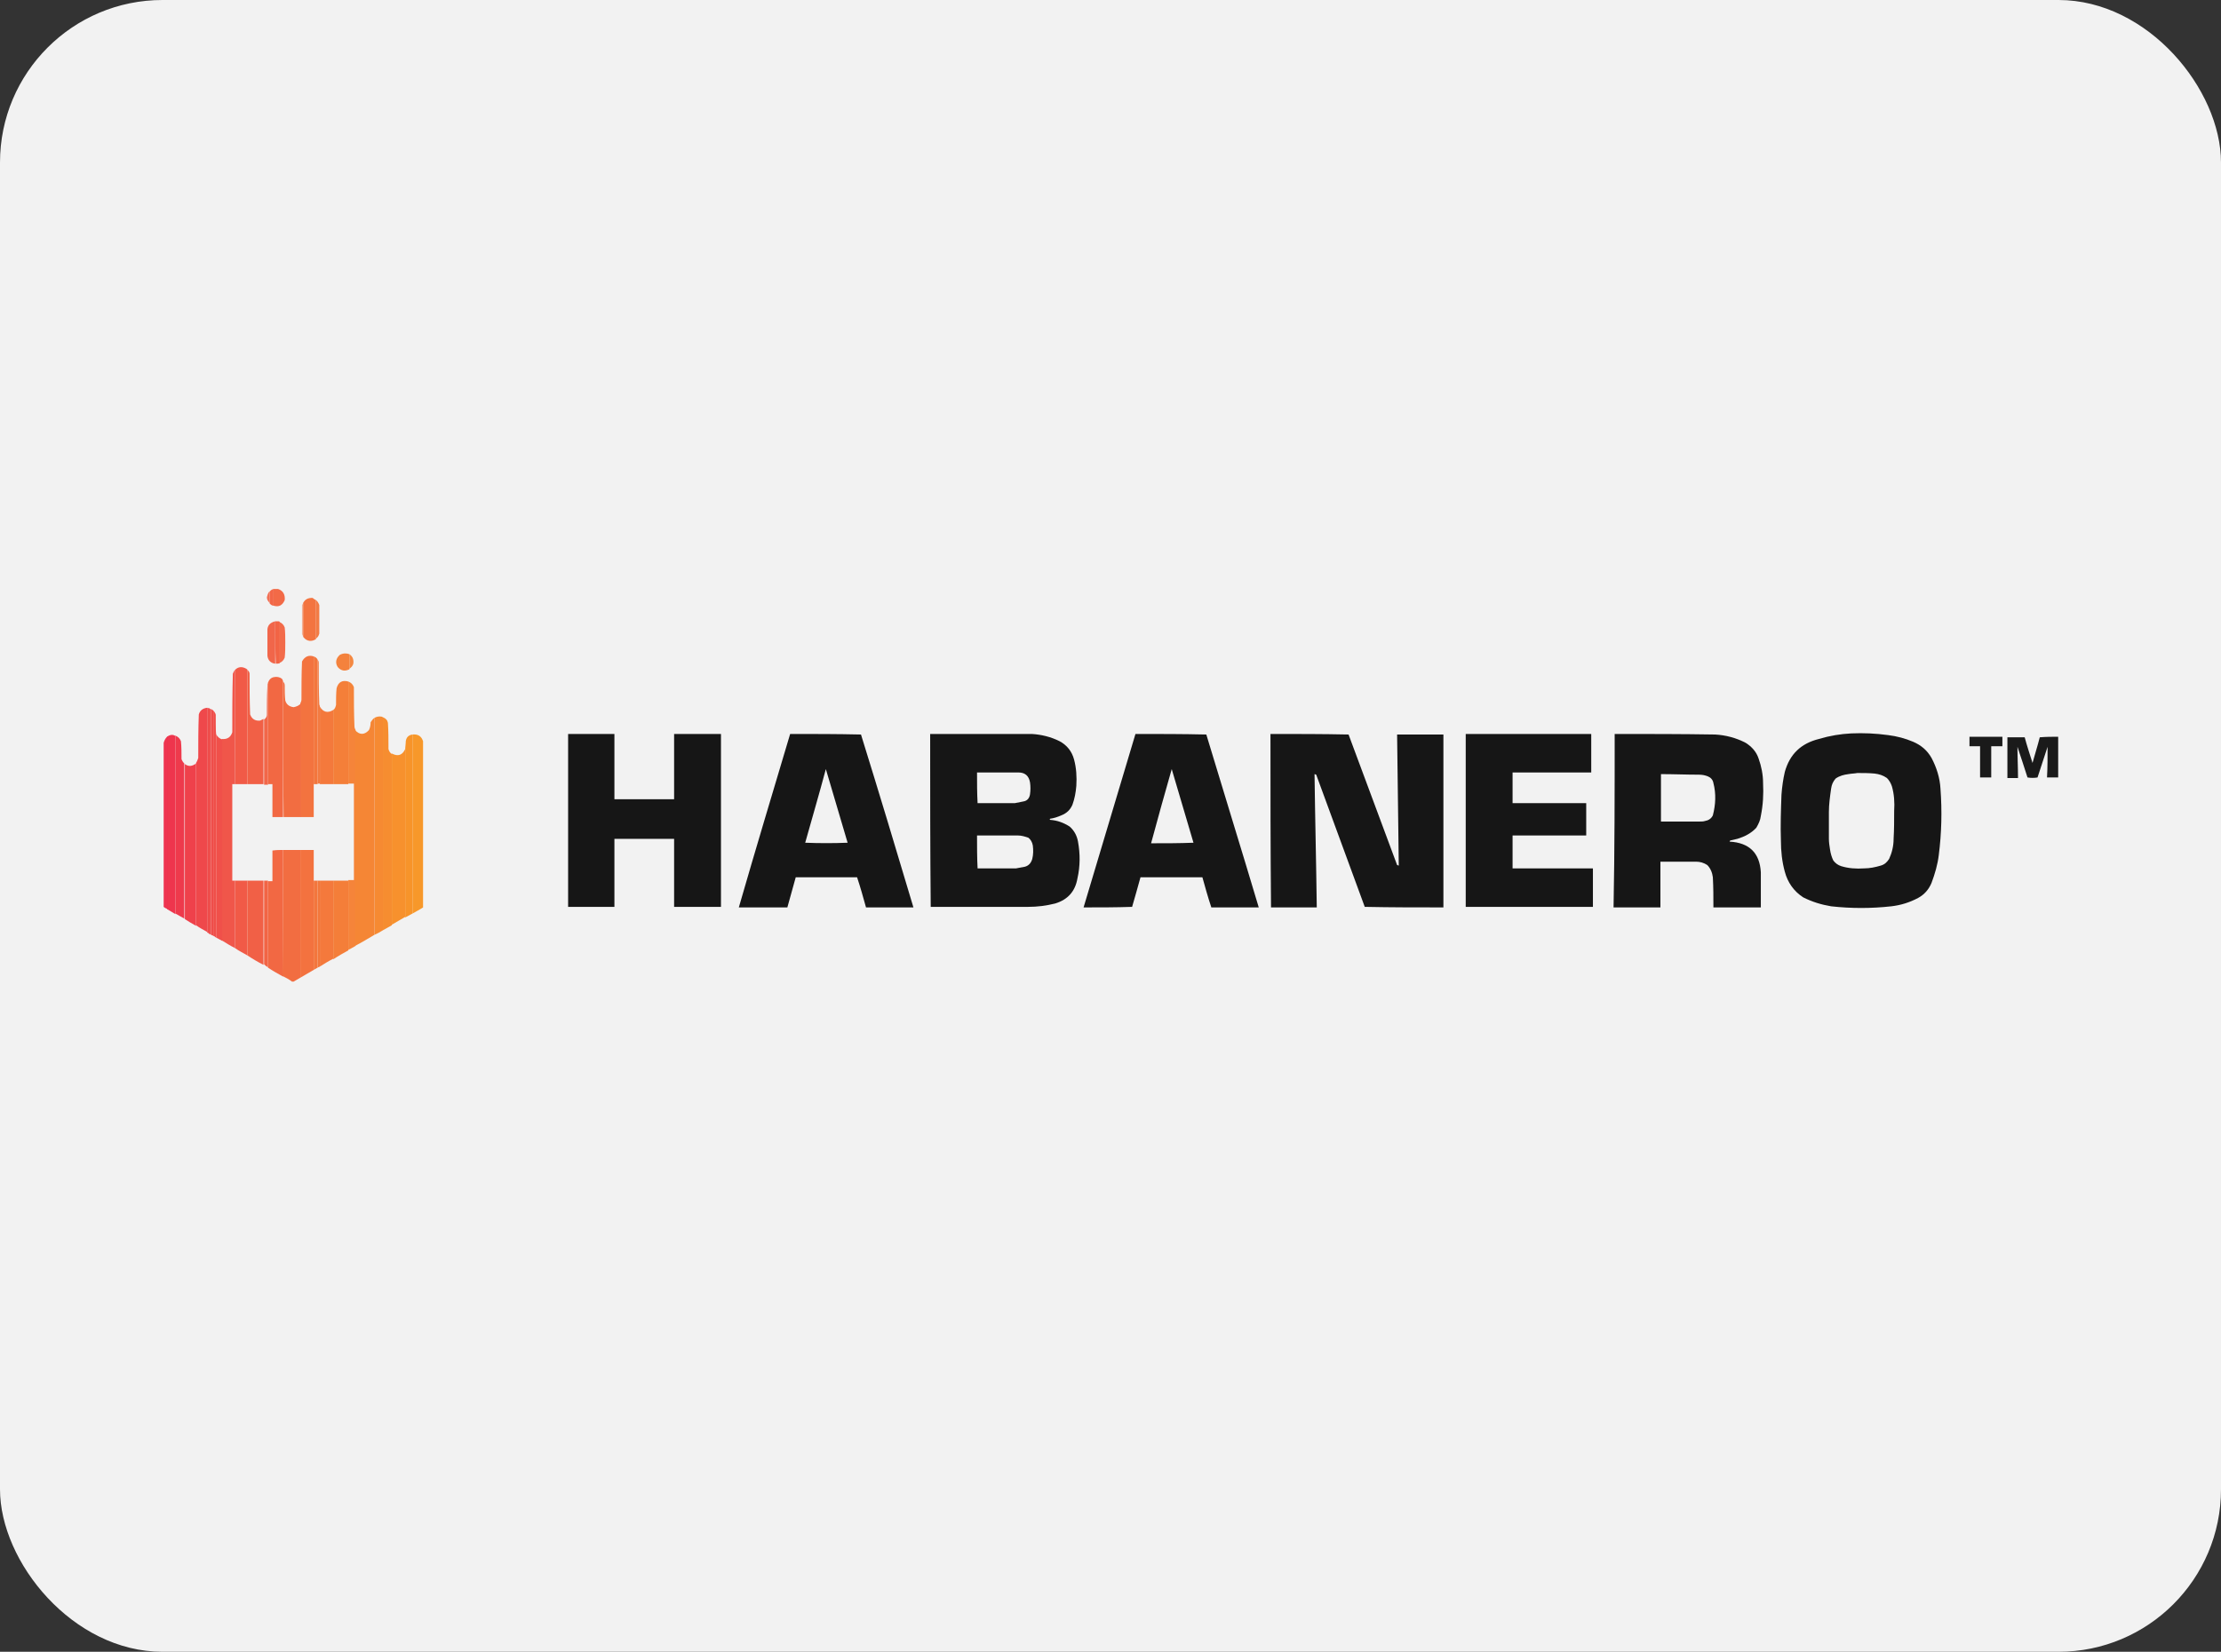
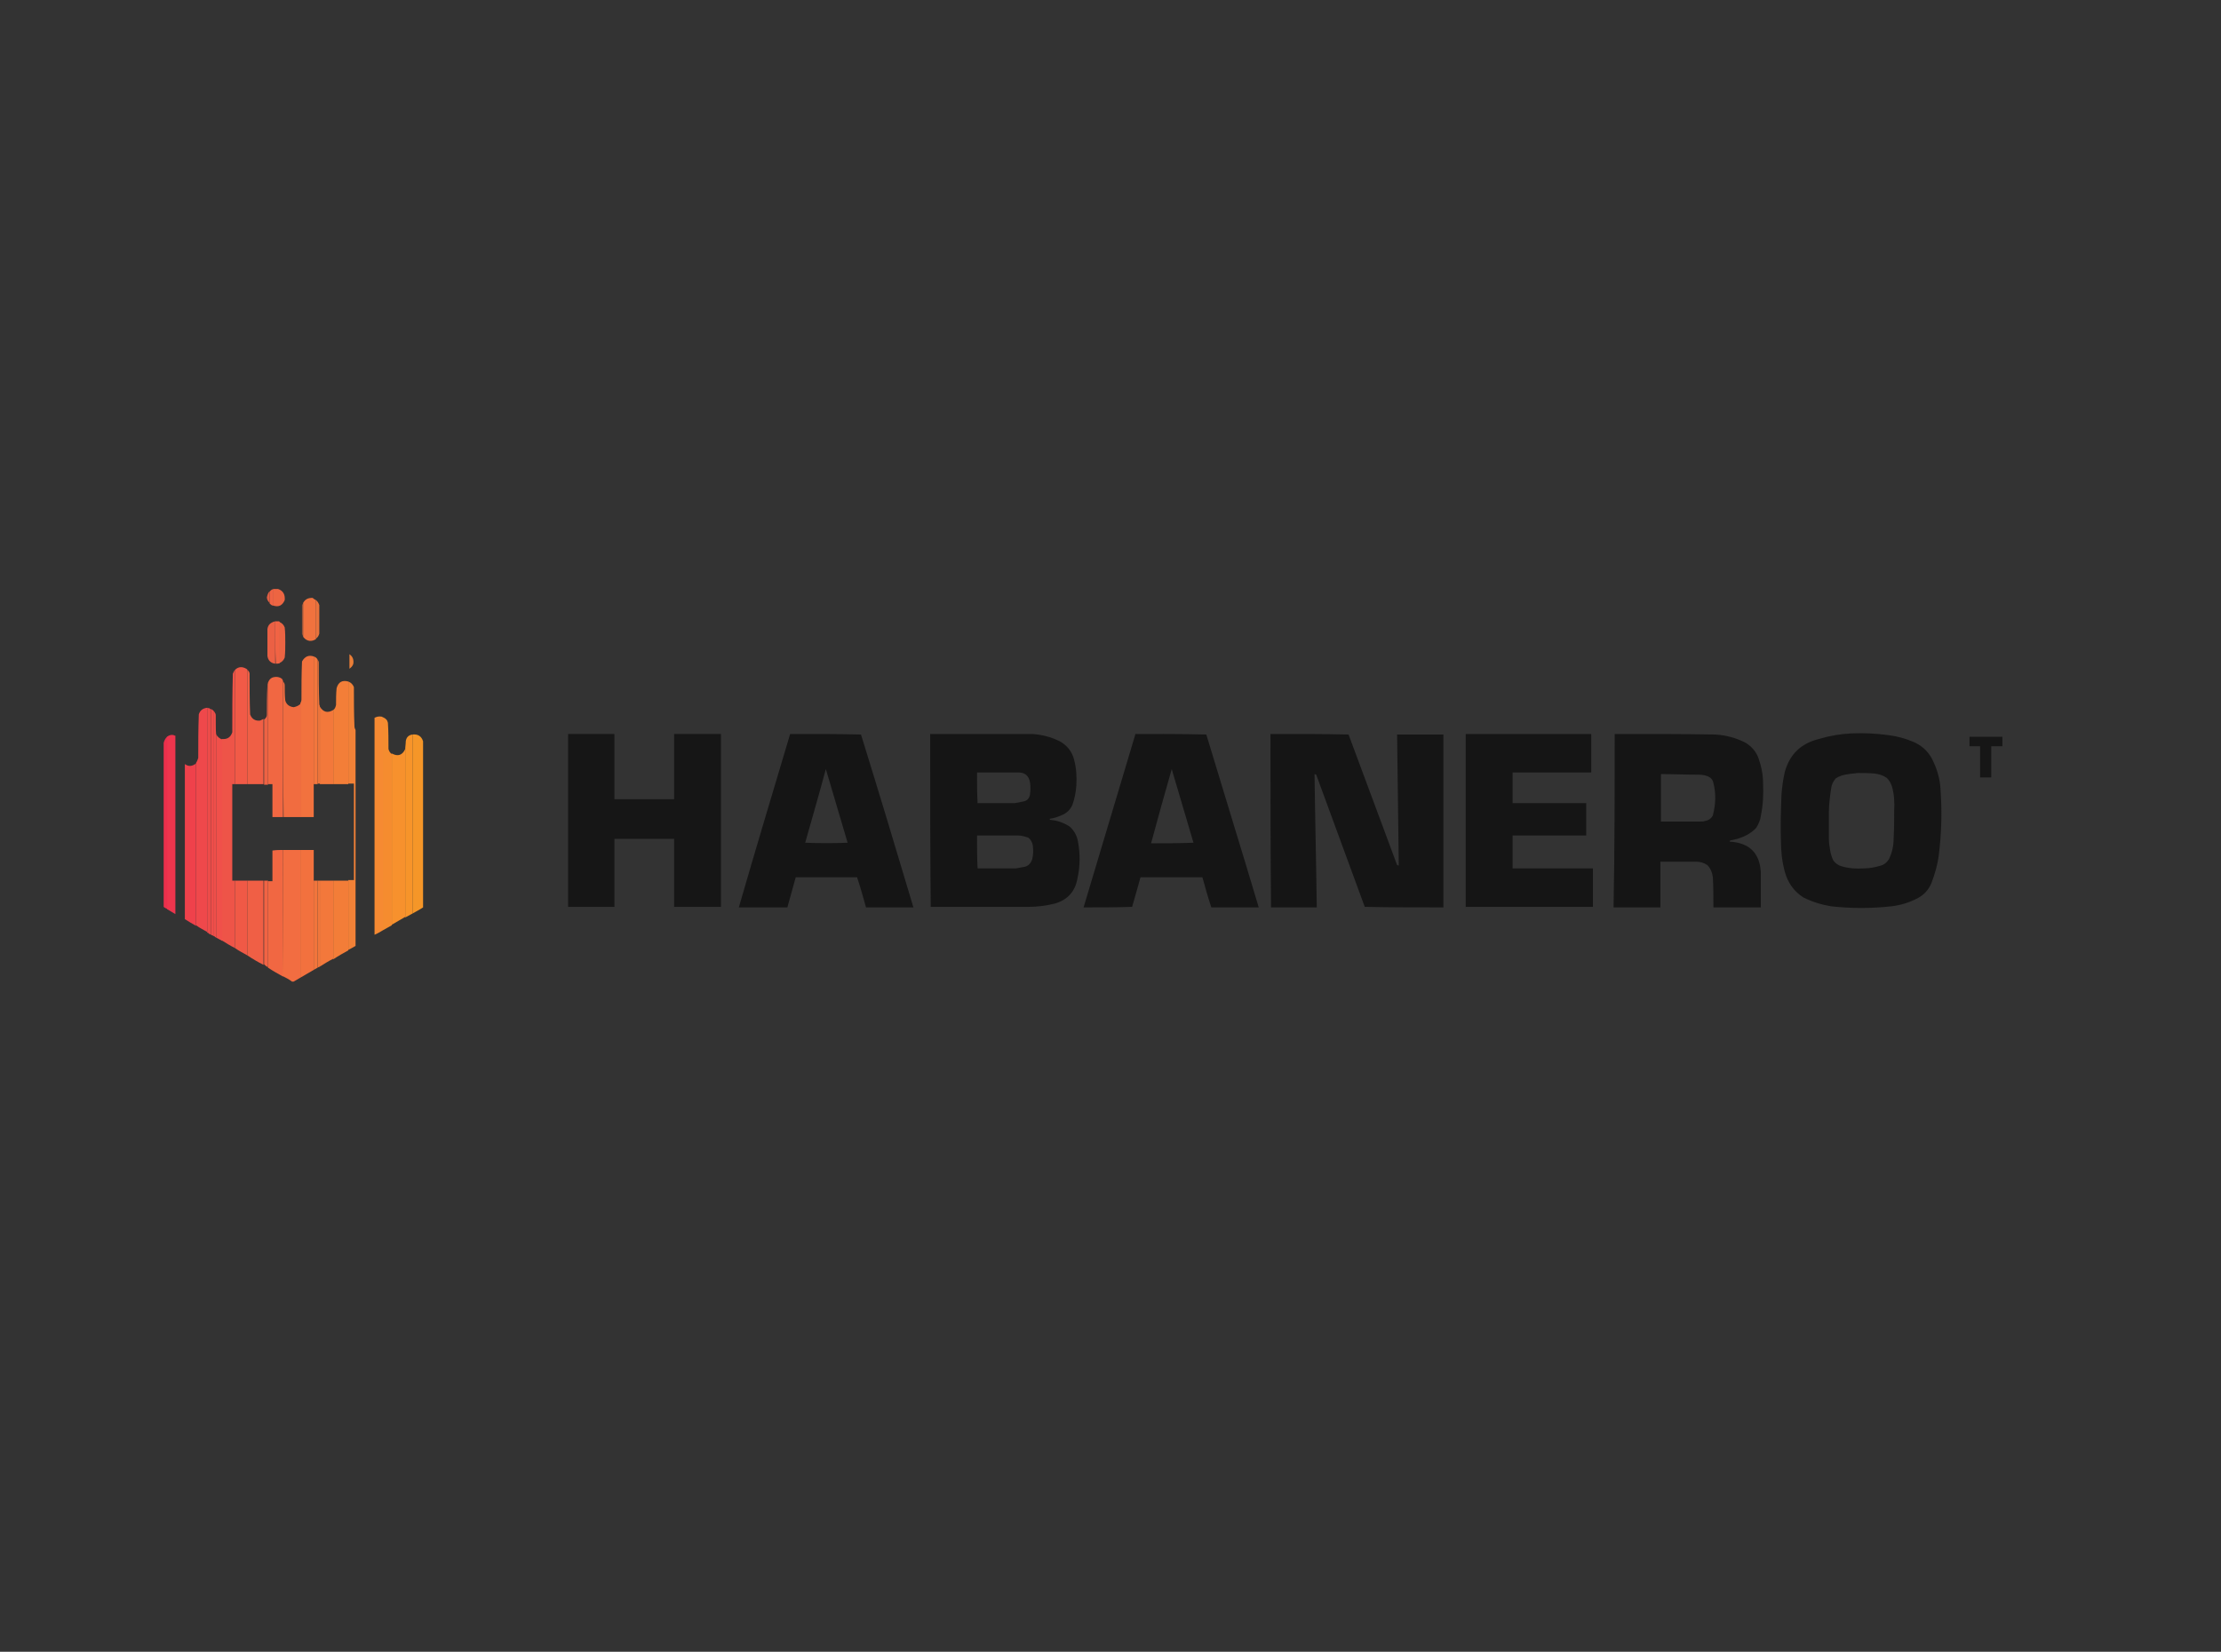
<svg xmlns="http://www.w3.org/2000/svg" width="164px" height="122px" viewBox="0 0 164 122" version="1.1">
  <rect x="0" y="0" width="164" height="122" fill="#333333" stroke="none" />
  <title>habanero</title>
  <g id="habanero" stroke="none" stroke-width="1" fill="none" fill-rule="evenodd">
-     <rect id="bg" fill="#F2F2F2" x="0" y="0" width="164" height="122" rx="12" />
    <g id="logo" transform="translate(12.023, 43.5)">
      <path d="M8.259,7.10542736e-15 C8.342,7.10542736e-15 8.424,7.10542736e-15 8.506,7.10542736e-15 C8.877,0.124 9.042,0.412 9.001,0.824 C8.836,1.195 8.589,1.359 8.177,1.236 C8.177,0.824 8.177,0.412 8.177,7.10542736e-15 C8.218,7.10542736e-15 8.218,7.10542736e-15 8.259,7.10542736e-15 Z" id="Path" fill="#F26743" opacity="0.973" />
      <path d="M8.177,0 C8.177,0.412 8.177,0.824 8.177,1.236 C8.053,1.236 7.971,1.153 7.888,1.071 C7.888,0.783 7.888,0.494 7.888,0.206 C7.971,0.082 8.053,0.041 8.177,0 Z" id="Path" fill="#F26445" opacity="0.977" />
      <path d="M7.888,0.165 C7.888,0.453 7.888,0.741 7.888,1.03 C7.765,0.906 7.683,0.783 7.683,0.618 C7.724,0.453 7.765,0.288 7.888,0.165 Z" id="Path" fill="#F26345" opacity="0.914" />
      <path d="M11.308,0.824 C11.308,1.771 11.308,2.76 11.308,3.707 C10.978,3.913 10.648,3.872 10.401,3.584 C10.36,3.543 10.36,3.501 10.36,3.46 C10.36,2.636 10.36,1.854 10.36,1.03 C10.525,0.741 10.731,0.659 11.06,0.659 C11.143,0.741 11.225,0.783 11.308,0.824 Z" id="Path" fill="#F3733F" opacity="0.992" />
      <path d="M11.308,0.824 C11.431,0.906 11.513,1.071 11.555,1.195 C11.555,1.895 11.555,2.595 11.555,3.295 C11.513,3.46 11.431,3.584 11.308,3.666 C11.308,2.76 11.308,1.771 11.308,0.824 Z" id="Path" fill="#F3763D" opacity="0.95" />
      <path d="M10.319,1.071 C10.319,1.895 10.319,2.678 10.319,3.501 C10.319,3.419 10.278,3.378 10.278,3.337 C10.278,2.636 10.278,1.895 10.278,1.195 C10.278,1.153 10.319,1.112 10.319,1.071 Z" id="Path" fill="#F2703F" opacity="0.893" />
      <path d="M8.3,2.389 C8.3,3.419 8.3,4.49 8.3,5.52 C7.971,5.479 7.765,5.273 7.724,4.943 C7.724,4.284 7.724,3.625 7.724,2.966 C7.765,2.636 7.971,2.472 8.3,2.389 Z" id="Path" fill="#F16245" opacity="0.969" />
      <path d="M8.3,2.389 C8.383,2.389 8.465,2.389 8.548,2.389 C8.589,2.389 8.589,2.389 8.63,2.43 C8.63,3.46 8.63,4.49 8.63,5.479 C8.548,5.52 8.424,5.52 8.342,5.52 C8.3,4.49 8.3,3.46 8.3,2.389 Z" id="Path" fill="#F26445" opacity="0.995" />
      <path d="M8.589,2.43 C8.795,2.513 8.918,2.636 9.001,2.842 C9.042,3.213 9.042,3.584 9.042,3.955 C9.042,4.325 9.042,4.696 9.001,5.067 C8.918,5.273 8.795,5.396 8.589,5.479 C8.589,4.49 8.589,3.46 8.589,2.43 Z" id="Path" fill="#F26644" opacity="0.96" />
-       <path d="M13.779,4.82 C13.779,5.19 13.779,5.561 13.779,5.932 C13.45,6.097 13.161,6.055 12.914,5.767 C12.708,5.438 12.79,5.108 13.079,4.861 C13.326,4.737 13.573,4.737 13.779,4.82 Z" id="Path" fill="#F47F39" opacity="0.975" />
      <path d="M13.779,4.82 C14.026,4.984 14.109,5.232 14.067,5.52 C14.026,5.685 13.903,5.808 13.779,5.891 C13.779,5.561 13.779,5.19 13.779,4.82 Z" id="Path" fill="#F48237" opacity="0.944" />
      <path d="M11.143,4.984 C11.143,8.115 11.143,11.287 11.143,14.418 C11.143,15.241 11.143,16.024 11.143,16.848 C10.813,16.848 10.484,16.848 10.154,16.848 C10.154,14.047 10.154,11.246 10.154,8.445 C10.195,8.362 10.237,8.28 10.237,8.156 C10.237,7.209 10.237,6.303 10.278,5.355 C10.484,4.984 10.772,4.861 11.143,4.984 Z" id="Path" fill="#F3733F" opacity="0.993" />
      <path d="M11.143,4.984 C11.266,5.026 11.39,5.108 11.431,5.232 C11.431,8.28 11.431,11.369 11.431,14.418 C11.349,14.418 11.225,14.418 11.143,14.418 C11.143,11.287 11.143,8.115 11.143,4.984 Z" id="Path" fill="#F3763D" opacity="0.997" />
      <path d="M11.431,5.232 C11.472,5.273 11.513,5.355 11.513,5.438 C11.513,6.467 11.513,7.497 11.555,8.527 C11.555,8.568 11.596,8.609 11.596,8.651 C11.596,10.545 11.596,12.482 11.596,14.376 C11.555,14.376 11.513,14.376 11.431,14.376 C11.431,11.369 11.431,8.321 11.431,5.232 Z" id="Path" fill="#F2773C" opacity="0.969" />
      <path d="M6.241,5.973 C6.241,8.774 6.241,11.616 6.241,14.418 C5.952,14.418 5.623,14.418 5.335,14.418 C5.335,11.616 5.335,8.774 5.335,5.973 C5.582,5.726 5.87,5.726 6.158,5.891 C6.2,5.932 6.241,5.932 6.241,5.973 Z" id="Path" fill="#F15A47" opacity="0.997" />
      <path d="M5.335,5.973 C5.335,8.774 5.335,11.616 5.335,14.418 C5.252,14.418 5.211,14.418 5.129,14.418 C5.129,16.807 5.129,19.155 5.129,21.544 C5.211,21.544 5.252,21.544 5.335,21.544 C5.335,23.192 5.335,24.881 5.335,26.528 C5.005,26.364 4.675,26.158 4.346,25.952 C4.346,21.009 4.346,16.024 4.346,11.081 C4.758,11.122 5.005,10.957 5.129,10.587 C5.129,9.145 5.129,7.703 5.17,6.261 C5.211,6.179 5.252,6.055 5.335,5.973 Z" id="Path" fill="#F05448" opacity="0.986" />
      <path d="M6.241,5.973 C6.323,6.055 6.406,6.138 6.406,6.261 C6.406,7.25 6.406,8.239 6.447,9.268 C6.57,9.598 6.817,9.763 7.188,9.722 C7.271,9.68 7.353,9.639 7.435,9.598 C7.435,11.205 7.435,12.811 7.435,14.418 C7.023,14.418 6.612,14.418 6.241,14.418 C6.241,11.616 6.241,8.774 6.241,5.973 Z" id="Path" fill="#F16046" opacity="0.995" />
      <path d="M8.877,6.838 C8.877,10.175 8.877,13.511 8.877,16.848 C8.63,16.848 8.342,16.848 8.094,16.848 C8.094,16.024 8.094,15.241 8.094,14.418 C7.971,14.418 7.847,14.418 7.765,14.418 C7.765,11.905 7.765,9.433 7.765,6.92 C7.847,6.714 7.971,6.55 8.218,6.509 C8.424,6.467 8.63,6.509 8.795,6.632 C8.836,6.714 8.877,6.756 8.877,6.838 Z" id="Path" fill="#F26843" opacity="0.995" />
      <path d="M13.697,6.838 C13.697,9.351 13.697,11.905 13.697,14.418 C13.326,14.418 12.955,14.418 12.585,14.418 C12.585,12.605 12.585,10.751 12.585,8.939 C12.708,8.857 12.749,8.733 12.79,8.568 C12.79,8.156 12.79,7.744 12.832,7.332 C12.955,6.879 13.244,6.714 13.697,6.838 Z" id="Path" fill="#F47F39" opacity="0.994" />
      <path d="M8.877,6.838 C8.96,6.92 9.001,7.003 9.001,7.126 C9.001,7.497 9.001,7.868 9.042,8.239 C9.124,8.527 9.33,8.692 9.66,8.733 C9.866,8.692 10.072,8.609 10.195,8.445 C10.195,11.246 10.195,14.047 10.195,16.848 C9.783,16.848 9.33,16.848 8.918,16.848 C8.877,13.511 8.877,10.175 8.877,6.838 Z" id="Path" fill="#F26D41" opacity="0.995" />
      <path d="M13.697,6.838 C13.903,6.92 14.026,7.044 14.109,7.25 C14.109,8.197 14.109,9.186 14.15,10.134 C14.15,10.257 14.191,10.339 14.232,10.422 C14.232,15.736 14.232,21.05 14.232,26.364 C14.067,26.446 13.903,26.57 13.697,26.652 C13.697,24.963 13.697,23.233 13.697,21.503 C13.82,21.503 13.985,21.503 14.109,21.503 C14.109,19.114 14.109,16.766 14.109,14.376 C13.985,14.376 13.82,14.376 13.697,14.376 C13.697,11.905 13.697,9.351 13.697,6.838 Z" id="Path" fill="#F48237" opacity="0.984" />
      <path d="M7.765,6.962 C7.765,9.474 7.765,11.946 7.765,14.459 C7.683,14.459 7.559,14.459 7.477,14.459 C7.477,12.852 7.477,11.246 7.477,9.639 C7.6,9.557 7.683,9.433 7.683,9.31 C7.683,8.609 7.683,7.868 7.724,7.168 C7.724,7.044 7.724,7.003 7.765,6.962 Z" id="Path" fill="#F26445" opacity="0.974" />
      <path d="M11.596,8.692 C11.843,9.104 12.173,9.186 12.585,8.939 C12.585,10.751 12.585,12.605 12.585,14.418 C12.255,14.418 11.925,14.418 11.596,14.418 C11.596,12.523 11.596,10.587 11.596,8.692 Z" id="Path" fill="#F4793C" opacity="0.996" />
      <path d="M3.275,8.774 C3.275,14.294 3.275,19.814 3.275,25.334 C2.987,25.169 2.739,25.045 2.451,24.839 C2.451,20.844 2.451,16.848 2.451,12.852 C2.533,12.729 2.575,12.605 2.616,12.482 C2.616,11.411 2.616,10.339 2.657,9.268 C2.739,8.98 2.945,8.815 3.275,8.774 Z" id="Path" fill="#EF484B" opacity="0.998" />
      <path d="M3.275,8.774 C3.316,8.774 3.357,8.815 3.44,8.815 C3.44,14.376 3.44,19.896 3.44,25.457 C3.398,25.416 3.316,25.416 3.275,25.375 C3.275,19.814 3.275,14.294 3.275,8.774 Z" id="Path" fill="#EE4B4A" opacity="0.999" />
      <path d="M3.398,8.815 C3.44,8.815 3.481,8.857 3.563,8.898 C3.563,14.459 3.563,20.02 3.563,25.54 C3.522,25.499 3.44,25.499 3.398,25.457 C3.398,19.896 3.398,14.335 3.398,8.815 Z" id="Path" fill="#EE4C49" opacity="0.999" />
      <path d="M3.563,8.857 C3.604,8.898 3.687,8.939 3.728,8.98 C3.728,14.541 3.728,20.061 3.728,25.622 C3.687,25.581 3.604,25.581 3.563,25.54 C3.563,19.979 3.563,14.418 3.563,8.857 Z" id="Path" fill="#EF4D4A" opacity="0.998" />
      <path d="M3.728,8.98 C3.81,9.062 3.852,9.145 3.893,9.227 C3.893,14.706 3.893,20.185 3.893,25.705 C3.852,25.663 3.769,25.663 3.728,25.622 C3.728,20.061 3.728,14.5 3.728,8.98 Z" id="Path" fill="#EF4E49" opacity="0.998" />
      <path d="M3.852,9.227 C3.852,9.268 3.893,9.268 3.893,9.31 C3.893,9.763 3.893,10.257 3.934,10.71 C3.934,15.736 3.934,20.72 3.934,25.746 C3.893,25.746 3.893,25.705 3.852,25.705 C3.852,20.226 3.852,14.706 3.852,9.227 Z" id="Path" fill="#EF4F4A" opacity="0.984" />
      <path d="M16.251,9.474 C16.251,14.706 16.251,19.979 16.251,25.21 C16.045,25.334 15.839,25.457 15.633,25.54 C15.633,20.185 15.633,14.871 15.633,9.516 C15.798,9.433 15.962,9.392 16.168,9.433 C16.21,9.433 16.21,9.474 16.251,9.474 Z" id="Path" fill="#F68A32" opacity="0.999" />
      <path d="M16.251,9.474 C16.457,9.557 16.58,9.68 16.621,9.886 C16.663,10.504 16.663,11.163 16.663,11.822 C16.704,11.987 16.786,12.111 16.91,12.193 C16.91,16.395 16.91,20.597 16.91,24.839 C16.704,24.963 16.457,25.087 16.251,25.21 C16.251,19.938 16.251,14.706 16.251,9.474 Z" id="Path" fill="#F68D30" opacity="0.995" />
-       <path d="M15.633,9.516 C15.633,14.871 15.633,20.185 15.633,25.54 C15.138,25.828 14.685,26.116 14.191,26.364 C14.191,21.05 14.191,15.736 14.191,10.422 C14.521,10.793 14.891,10.793 15.221,10.422 C15.303,10.257 15.344,10.051 15.344,9.845 C15.427,9.722 15.509,9.598 15.633,9.516 Z" id="Path" fill="#F58635" opacity="0.998" />
      <path d="M124.671,10.669 C125.577,10.628 126.484,10.669 127.39,10.793 C128.049,10.875 128.667,11.04 129.244,11.287 C129.82,11.534 130.273,11.905 130.603,12.482 C130.974,13.182 131.221,13.964 131.262,14.747 C131.386,16.395 131.344,18.043 131.138,19.649 C131.056,20.349 130.85,21.05 130.603,21.709 C130.397,22.203 130.067,22.574 129.614,22.821 C128.996,23.151 128.337,23.357 127.637,23.439 C126.154,23.604 124.671,23.604 123.188,23.439 C122.447,23.315 121.788,23.109 121.129,22.78 C120.428,22.327 119.975,21.668 119.769,20.885 C119.563,20.143 119.481,19.361 119.481,18.578 C119.44,17.466 119.481,16.354 119.522,15.2 C119.563,14.624 119.646,14.047 119.769,13.511 C120.14,12.193 120.964,11.411 122.282,11.081 C123.106,10.834 123.888,10.71 124.671,10.669 Z M125.124,13.594 C125.536,13.594 125.989,13.594 126.401,13.635 C126.731,13.676 127.019,13.759 127.308,13.964 C127.472,14.129 127.596,14.335 127.678,14.582 C127.843,15.159 127.884,15.777 127.843,16.395 C127.843,17.095 127.843,17.754 127.802,18.455 C127.802,18.99 127.678,19.484 127.472,19.938 C127.308,20.185 127.143,20.349 126.854,20.432 C126.442,20.555 126.031,20.638 125.619,20.638 C125.042,20.679 124.465,20.638 123.93,20.473 C123.683,20.391 123.518,20.267 123.353,20.061 C123.229,19.814 123.147,19.526 123.106,19.237 C123.065,18.99 123.023,18.702 123.023,18.455 C123.023,17.795 123.023,17.136 123.023,16.477 C123.023,15.901 123.106,15.324 123.188,14.747 C123.229,14.459 123.312,14.253 123.518,14.006 C123.806,13.8 124.136,13.717 124.465,13.676 C124.671,13.635 124.918,13.635 125.124,13.594 Z" id="Shape" fill="#161616" opacity="0.994" />
      <path d="M3.934,10.71 C4.016,10.916 4.181,11.04 4.387,11.122 C4.387,16.065 4.387,21.05 4.387,25.993 C4.222,25.911 4.099,25.828 3.934,25.746 C3.934,20.72 3.934,15.736 3.934,10.71 Z" id="Path" fill="#F0504A" opacity="0.998" />
      <path d="M29.927,10.71 C31.08,10.71 32.192,10.71 33.346,10.71 C33.346,12.317 33.346,13.923 33.346,15.53 C34.829,15.53 36.271,15.53 37.754,15.53 C37.754,13.923 37.754,12.317 37.754,10.71 C38.907,10.71 40.06,10.71 41.214,10.71 C41.214,14.953 41.214,19.237 41.214,23.48 C40.06,23.48 38.907,23.48 37.754,23.48 C37.754,21.791 37.754,20.143 37.754,18.455 C36.271,18.455 34.829,18.455 33.346,18.455 C33.346,20.143 33.346,21.791 33.346,23.48 C32.192,23.48 31.08,23.48 29.927,23.48 C29.927,19.237 29.927,14.994 29.927,10.71 Z" id="Path" fill="#161616" opacity="0.997" />
      <path d="M46.322,10.71 C48.052,10.71 49.782,10.71 51.553,10.751 C52.871,14.994 54.148,19.237 55.425,23.521 C54.272,23.521 53.077,23.521 51.924,23.521 C51.718,22.78 51.512,22.038 51.265,21.297 C49.741,21.297 48.217,21.297 46.734,21.297 C46.528,22.038 46.322,22.78 46.116,23.521 C44.921,23.521 43.727,23.521 42.532,23.521 C43.768,19.237 45.045,14.994 46.322,10.71 Z M48.958,13.305 C49.494,15.118 50.029,16.93 50.565,18.743 C49.535,18.784 48.464,18.784 47.434,18.743 C47.928,16.972 48.464,15.159 48.958,13.305 Z" id="Shape" fill="#161616" opacity="0.994" />
      <path d="M56.661,10.71 C59.174,10.71 61.646,10.71 64.158,10.71 C64.859,10.751 65.559,10.916 66.218,11.246 C66.754,11.534 67.124,11.987 67.289,12.605 C67.454,13.223 67.495,13.882 67.454,14.541 C67.413,15.036 67.33,15.489 67.165,15.942 C67.001,16.312 66.754,16.56 66.342,16.724 C66.053,16.848 65.806,16.93 65.518,16.972 C65.477,17.013 65.477,17.013 65.518,17.054 C66.053,17.095 66.506,17.26 66.96,17.548 C67.289,17.837 67.495,18.207 67.577,18.661 C67.742,19.567 67.742,20.473 67.536,21.379 C67.371,22.327 66.836,22.945 65.888,23.233 C65.229,23.398 64.57,23.48 63.911,23.48 C61.522,23.48 59.092,23.48 56.702,23.48 C56.661,19.237 56.661,14.994 56.661,10.71 Z M60.121,13.553 C61.151,13.553 62.14,13.553 63.17,13.553 C63.664,13.553 63.952,13.8 64.035,14.294 C64.076,14.582 64.076,14.871 64.035,15.159 C63.994,15.447 63.829,15.653 63.54,15.695 C63.335,15.736 63.129,15.777 62.923,15.818 C62.016,15.818 61.069,15.818 60.163,15.818 C60.121,15.077 60.121,14.335 60.121,13.553 Z M60.121,18.207 C61.11,18.207 62.099,18.207 63.129,18.207 C63.417,18.207 63.664,18.29 63.911,18.372 C64.076,18.496 64.2,18.702 64.241,18.949 C64.282,19.278 64.282,19.608 64.2,19.938 C64.117,20.226 63.952,20.432 63.664,20.514 C63.458,20.555 63.211,20.597 63.005,20.638 C62.058,20.638 61.11,20.638 60.163,20.638 C60.121,19.855 60.121,19.031 60.121,18.207 Z" id="Shape" fill="#161616" opacity="0.994" />
      <path d="M71.82,10.71 C73.55,10.71 75.322,10.71 77.052,10.751 C78.329,14.994 79.647,19.237 80.924,23.521 C79.771,23.521 78.617,23.521 77.423,23.521 C77.175,22.78 76.969,22.038 76.763,21.297 C75.239,21.297 73.715,21.297 72.191,21.297 C71.985,22.038 71.779,22.78 71.573,23.48 C70.379,23.521 69.184,23.521 67.989,23.521 C69.266,19.237 70.543,14.994 71.82,10.71 Z M74.498,13.305 C75.033,15.118 75.569,16.93 76.104,18.743 C75.075,18.784 74.004,18.784 72.974,18.784 C73.468,16.972 73.962,15.159 74.498,13.305 Z" id="Shape" fill="#161616" opacity="0.994" />
      <path d="M81.789,10.71 C83.725,10.71 85.661,10.71 87.556,10.751 C88.751,13.964 89.945,17.178 91.14,20.391 C91.181,20.391 91.222,20.432 91.263,20.432 C91.222,17.219 91.181,13.964 91.14,10.751 C92.293,10.751 93.406,10.751 94.559,10.751 C94.559,14.994 94.559,19.278 94.559,23.521 C92.623,23.521 90.687,23.521 88.751,23.48 C87.556,20.226 86.362,16.972 85.167,13.717 C85.126,13.717 85.085,13.676 85.043,13.676 C85.085,16.972 85.167,20.226 85.208,23.521 C84.096,23.521 82.984,23.521 81.83,23.521 C81.789,19.237 81.789,14.994 81.789,10.71 Z" id="Path" fill="#161616" opacity="0.995" />
      <path d="M96.207,10.71 C99.296,10.71 102.386,10.71 105.475,10.71 C105.475,11.658 105.475,12.605 105.475,13.553 C103.539,13.553 101.603,13.553 99.667,13.553 C99.667,14.294 99.667,15.077 99.667,15.818 C101.479,15.818 103.292,15.818 105.104,15.818 C105.104,16.601 105.104,17.425 105.104,18.207 C103.292,18.207 101.479,18.207 99.667,18.207 C99.667,19.031 99.667,19.814 99.667,20.638 C101.644,20.638 103.621,20.638 105.599,20.638 C105.599,21.585 105.599,22.533 105.599,23.48 C102.468,23.48 99.337,23.48 96.207,23.48 C96.207,19.237 96.207,14.994 96.207,10.71 Z" id="Path" fill="#161616" opacity="0.993" />
      <path d="M107.205,10.71 C109.677,10.71 112.148,10.71 114.62,10.751 C115.403,10.793 116.185,10.999 116.886,11.369 C117.339,11.658 117.668,12.028 117.833,12.523 C118.039,13.099 118.163,13.717 118.163,14.335 C118.204,15.159 118.163,15.942 117.998,16.766 C117.957,17.095 117.833,17.342 117.668,17.631 C117.298,18.043 116.803,18.29 116.268,18.455 C116.103,18.496 115.938,18.537 115.732,18.578 C115.732,18.619 115.691,18.619 115.691,18.661 C117.133,18.743 117.915,19.484 117.998,20.926 C117.998,21.791 117.998,22.656 117.998,23.521 C116.844,23.521 115.65,23.521 114.496,23.521 C114.496,22.78 114.496,22.038 114.455,21.297 C114.414,20.967 114.29,20.638 114.043,20.391 C113.796,20.226 113.508,20.143 113.219,20.143 C112.354,20.143 111.448,20.143 110.583,20.143 C110.583,21.256 110.583,22.409 110.583,23.521 C109.43,23.521 108.276,23.521 107.123,23.521 C107.205,19.237 107.205,14.994 107.205,10.71 Z M110.624,13.676 C111.572,13.676 112.478,13.717 113.425,13.717 C113.673,13.717 113.879,13.759 114.085,13.841 C114.29,13.923 114.455,14.088 114.496,14.335 C114.702,15.118 114.661,15.942 114.455,16.724 C114.332,16.972 114.126,17.095 113.879,17.136 C113.755,17.178 113.631,17.178 113.508,17.178 C112.56,17.178 111.613,17.178 110.624,17.178 C110.624,16.024 110.624,14.83 110.624,13.676 Z" id="Shape" fill="#161616" opacity="0.995" />
      <path d="M18.434,10.751 C18.434,15.159 18.434,19.567 18.434,23.974 C18.269,24.057 18.063,24.18 17.898,24.263 C17.898,20.143 17.898,15.983 17.898,11.864 C17.898,11.658 17.94,11.452 17.94,11.246 C17.981,10.957 18.146,10.793 18.434,10.751 Z" id="Path" fill="#F7942A" opacity="0.997" />
      <path d="M18.434,10.751 C18.846,10.71 19.093,10.875 19.217,11.246 C19.217,15.324 19.217,19.402 19.217,23.521 C18.969,23.686 18.722,23.81 18.434,23.974 C18.434,19.526 18.434,15.159 18.434,10.751 Z" id="Path" fill="#F79728" opacity="0.988" />
      <path d="M0.927,10.834 C0.927,15.241 0.927,19.608 0.927,24.016 C0.721,23.892 0.515,23.768 0.309,23.645 C0.309,19.402 0.309,15.159 0.309,10.916 C0.474,10.793 0.638,10.751 0.803,10.793 C0.844,10.834 0.886,10.834 0.927,10.834 Z" id="Path" fill="#EE354D" opacity="0.998" />
-       <path d="M0.927,10.834 C1.133,10.916 1.256,11.04 1.339,11.246 C1.38,11.699 1.38,12.111 1.38,12.564 C1.421,12.688 1.504,12.811 1.586,12.893 C1.586,16.724 1.586,20.514 1.586,24.345 C1.38,24.222 1.133,24.098 0.927,23.974 C0.927,19.608 0.927,15.241 0.927,10.834 Z" id="Path" fill="#EE3A4C" opacity="0.995" />
      <path d="M0.35,10.916 C0.35,15.159 0.35,19.402 0.35,23.645 C0.268,23.604 0.144,23.562 0.062,23.48 C0.062,19.443 0.062,15.406 0.062,11.369 C0.103,11.205 0.185,11.04 0.309,10.916 C0.309,10.916 0.309,10.916 0.35,10.916 Z" id="Path" fill="#EE304D" opacity="0.977" />
      <path d="M133.404,10.916 C134.228,10.916 135.011,10.916 135.835,10.916 C135.835,11.163 135.835,11.411 135.835,11.616 C135.546,11.616 135.299,11.616 135.011,11.616 C135.011,12.399 135.011,13.141 135.011,13.923 C134.722,13.923 134.475,13.923 134.187,13.923 C134.187,13.141 134.187,12.399 134.187,11.616 C133.94,11.616 133.651,11.616 133.404,11.616 C133.404,11.411 133.404,11.163 133.404,10.916 Z" id="Path" fill="#161616" opacity="0.98" />
-       <path d="M139.954,10.916 C139.954,11.905 139.954,12.935 139.954,13.923 C139.665,13.923 139.418,13.923 139.13,13.923 C139.171,13.182 139.171,12.399 139.171,11.658 C138.924,12.399 138.677,13.182 138.43,13.923 C138.183,13.964 137.935,13.964 137.688,13.923 C137.441,13.141 137.194,12.399 136.947,11.658 C136.947,12.44 136.988,13.182 136.988,13.964 C136.741,13.964 136.452,13.964 136.205,13.964 C136.205,12.976 136.205,11.946 136.205,10.957 C136.617,10.957 137.07,10.957 137.482,10.957 C137.647,11.575 137.853,12.193 138.059,12.852 C138.224,12.234 138.43,11.616 138.594,10.957 C139.089,10.916 139.501,10.916 139.954,10.916 Z" id="Path" fill="#161616" opacity="0.979" />
      <path d="M17.898,11.822 C17.898,15.942 17.898,20.102 17.898,24.222 C17.569,24.428 17.239,24.592 16.91,24.798 C16.91,20.597 16.91,16.395 16.91,12.152 C17.363,12.399 17.692,12.276 17.898,11.822 Z" id="Path" fill="#F7912D" opacity="0.998" />
      <path d="M2.451,12.893 C2.451,16.889 2.451,20.885 2.451,24.881 C2.163,24.716 1.874,24.551 1.627,24.386 C1.627,20.555 1.627,16.766 1.627,12.935 C1.915,13.141 2.163,13.099 2.451,12.893 Z" id="Path" fill="#EF414B" opacity="0.998" />
      <path d="M8.877,19.278 C8.877,22.409 8.877,25.499 8.877,28.629 C8.506,28.423 8.136,28.217 7.765,27.97 C7.765,25.828 7.765,23.686 7.765,21.585 C7.888,21.585 8.012,21.585 8.094,21.585 C8.094,20.844 8.094,20.061 8.094,19.32 C8.383,19.278 8.63,19.278 8.877,19.278 Z" id="Path" fill="#F26843" opacity="0.994" />
      <path d="M8.877,19.278 C9.289,19.278 9.742,19.278 10.154,19.278 C10.154,22.409 10.154,25.581 10.154,28.712 C9.989,28.794 9.825,28.918 9.66,29 C9.619,29 9.577,29 9.536,29 C9.33,28.835 9.083,28.712 8.836,28.588 C8.877,25.499 8.877,22.368 8.877,19.278 Z" id="Path" fill="#F26D41" opacity="0.997" />
      <path d="M10.154,19.278 C10.484,19.278 10.813,19.278 11.143,19.278 C11.143,20.02 11.143,20.803 11.143,21.544 C11.143,23.727 11.143,25.952 11.143,28.135 C10.813,28.341 10.484,28.506 10.154,28.712 C10.154,25.581 10.154,22.409 10.154,19.278 Z" id="Path" fill="#F3723F" opacity="0.993" />
      <path d="M5.335,21.544 C5.623,21.544 5.952,21.544 6.241,21.544 C6.241,23.398 6.241,25.21 6.241,27.064 C5.952,26.899 5.623,26.734 5.335,26.528 C5.335,24.881 5.335,23.233 5.335,21.544 Z" id="Path" fill="#F15A47" opacity="0.995" />
      <path d="M6.241,21.544 C6.653,21.544 7.065,21.544 7.435,21.544 C7.435,23.604 7.435,25.663 7.435,27.764 C7.023,27.558 6.612,27.311 6.241,27.064 C6.241,25.251 6.241,23.398 6.241,21.544 Z" id="Path" fill="#F16046" opacity="0.995" />
      <path d="M7.477,21.544 C7.559,21.544 7.683,21.544 7.765,21.544 C7.765,23.686 7.765,25.828 7.765,27.929 C7.641,27.888 7.559,27.805 7.477,27.723 C7.477,25.705 7.477,23.645 7.477,21.544 Z" id="Path" fill="#F26445" opacity="0.995" />
      <path d="M11.143,21.544 C11.225,21.544 11.349,21.544 11.431,21.544 C11.431,23.686 11.431,25.828 11.431,27.97 C11.349,28.011 11.225,28.094 11.143,28.135 C11.143,25.952 11.143,23.768 11.143,21.544 Z" id="Path" fill="#F3763D" opacity="0.996" />
      <path d="M11.431,21.544 C11.472,21.544 11.513,21.544 11.596,21.544 C11.596,23.645 11.596,25.787 11.596,27.888 C11.555,27.929 11.472,27.929 11.431,27.97 C11.431,25.828 11.431,23.686 11.431,21.544 Z" id="Path" fill="#F2773C" opacity="0.995" />
      <path d="M11.596,21.544 C11.925,21.544 12.255,21.544 12.585,21.544 C12.585,23.48 12.585,25.375 12.585,27.311 C12.255,27.476 11.925,27.682 11.596,27.888 C11.596,25.787 11.596,23.686 11.596,21.544 Z" id="Path" fill="#F4793C" opacity="0.995" />
      <path d="M12.585,21.544 C12.955,21.544 13.326,21.544 13.697,21.544 C13.697,23.233 13.697,24.963 13.697,26.693 C13.326,26.899 12.955,27.105 12.585,27.352 C12.585,25.416 12.585,23.48 12.585,21.544 Z" id="Path" fill="#F47E39" opacity="0.995" />
    </g>
  </g>
</svg>